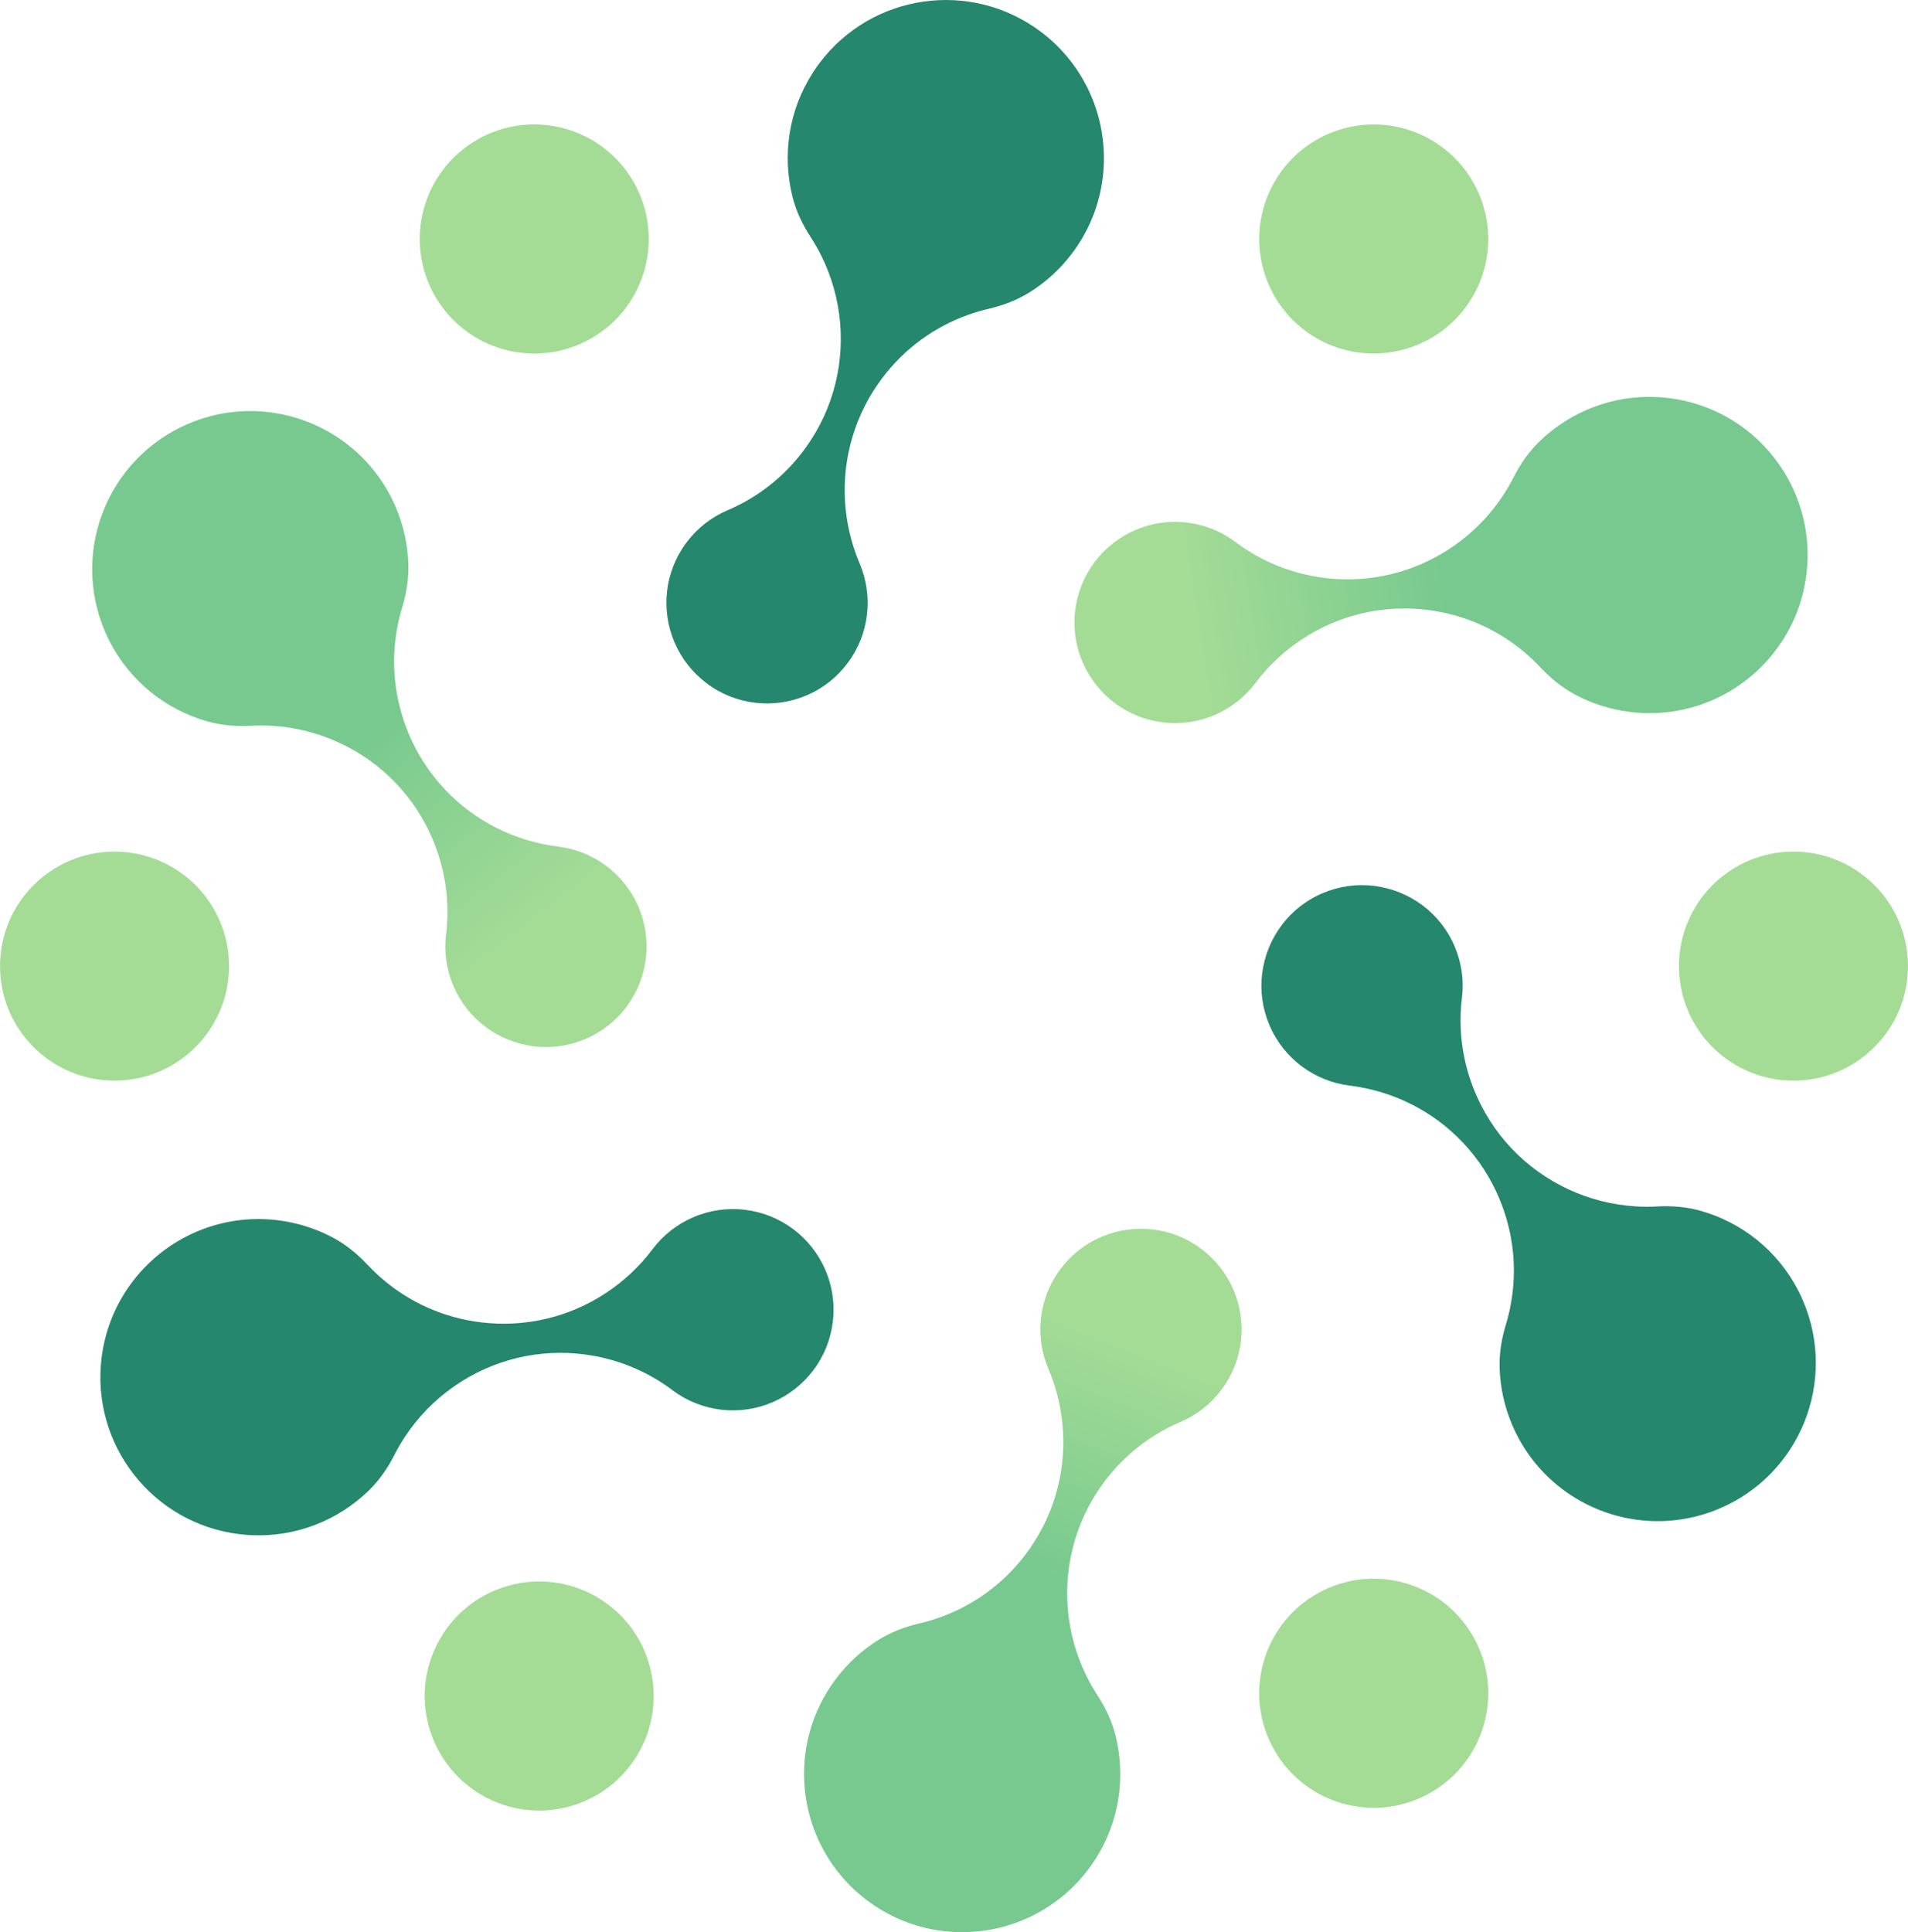
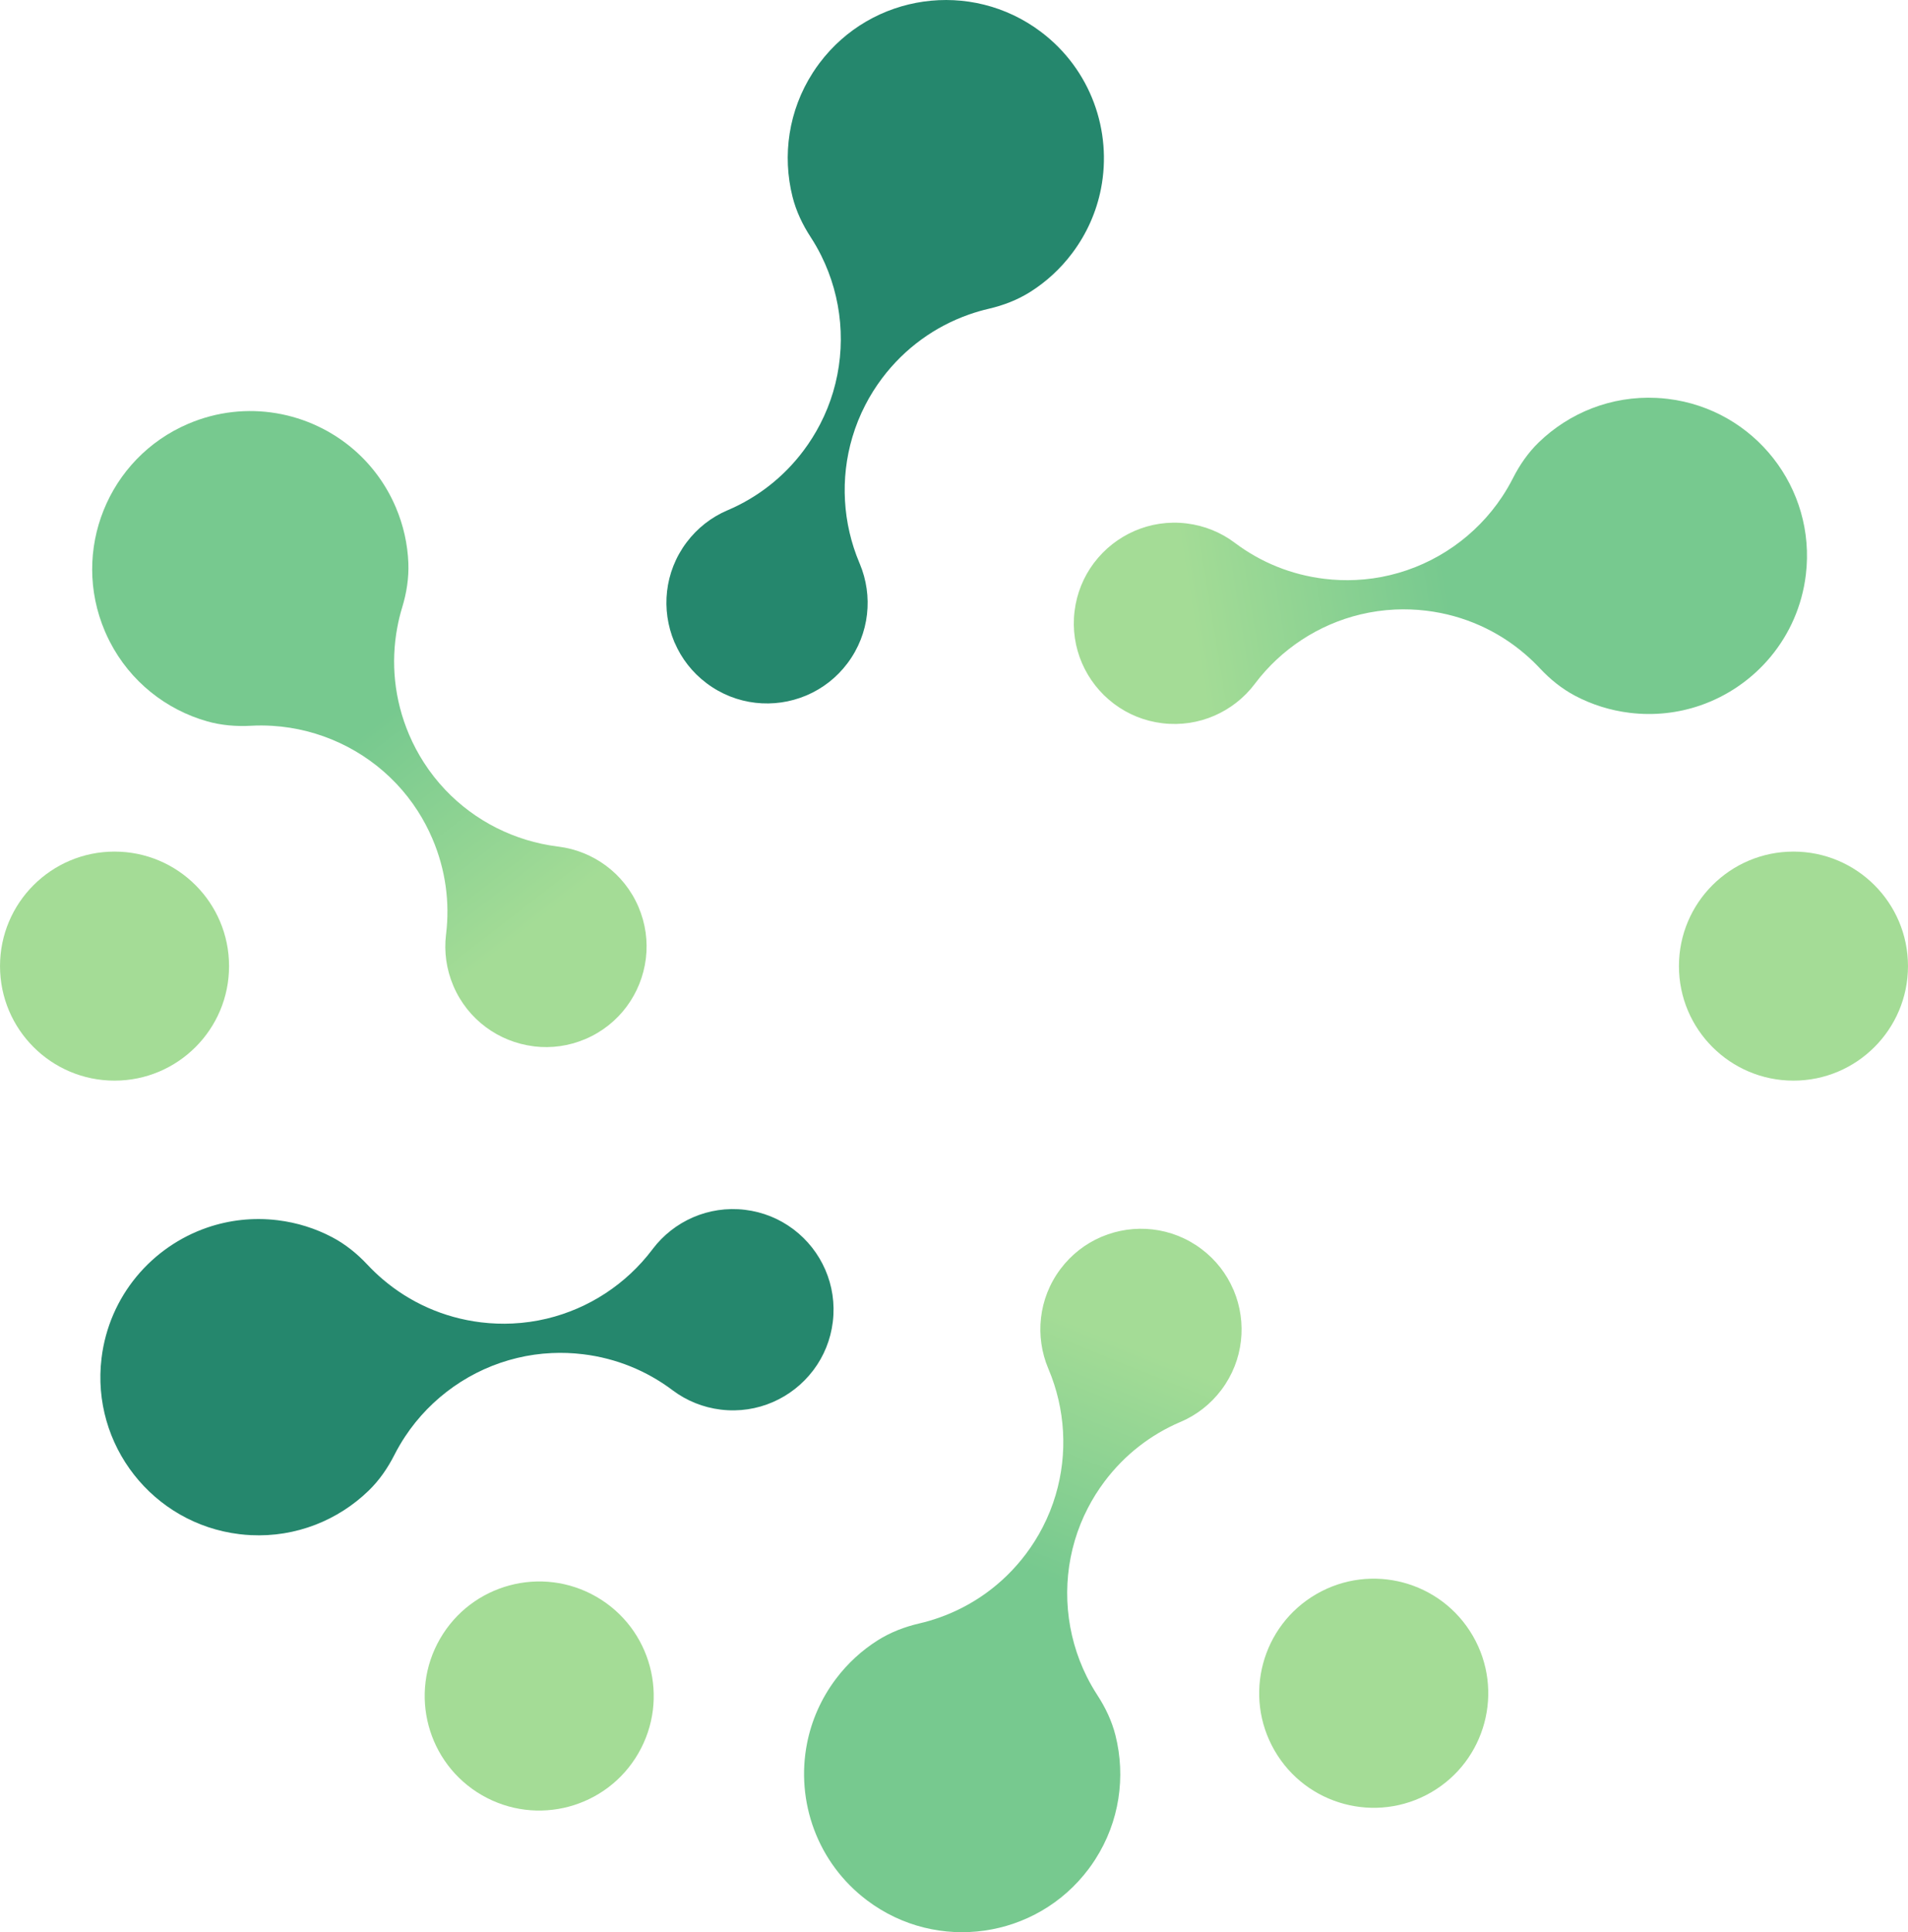
<svg xmlns="http://www.w3.org/2000/svg" xmlns:xlink="http://www.w3.org/1999/xlink" id="uuid-3ca2f4c0-366c-4c5c-b35e-54cb8eefd5c2" data-name="Layer 1" width="1000" height="1012.51" viewBox="0 0 1000 1012.51">
  <defs>
    <linearGradient id="uuid-dc62eee3-ea32-462a-bc9b-b7729c638229" x1="580.09" y1="336.92" x2="959.41" y2="275.48" gradientUnits="userSpaceOnUse">
      <stop offset=".12" stop-color="#a4dc96" />
      <stop offset=".47" stop-color="#77c98f" />
      <stop offset="1" stop-color="#77c98f" />
    </linearGradient>
    <linearGradient id="uuid-796ede52-243e-4881-968f-1001fbabca92" x1="305.36" y1="523.29" x2="70.51" y2="219.88" xlink:href="#uuid-dc62eee3-ea32-462a-bc9b-b7729c638229" />
    <linearGradient id="uuid-31e7c9d5-fcad-4d02-8b91-2250311f9bb6" x1="610.59" y1="664.81" x2="473.27" y2="1006.91" xlink:href="#uuid-dc62eee3-ea32-462a-bc9b-b7729c638229" />
  </defs>
  <g>
    <ellipse cx="60.03" cy="506.26" rx="60.02" ry="60.01" fill="#a4dc96" />
    <ellipse cx="282.61" cy="888.73" rx="60.02" ry="60.01" transform="translate(-628.36 689.12) rotate(-60)" fill="#a4dc96" />
    <ellipse cx="719.98" cy="887.28" rx="60.02" ry="60.03" transform="translate(-347.18 478.87) rotate(-30)" fill="#a4dc96" />
    <ellipse cx="939.97" cy="506.26" rx="60.02" ry="60.01" fill="#a4dc96" />
-     <ellipse cx="719.98" cy="125.23" rx="60.02" ry="60.01" transform="translate(251.54 686.14) rotate(-60)" fill="#a4dc96" />
-     <ellipse cx="280.02" cy="125.23" rx="60.02" ry="60.03" transform="translate(-25.1 156.79) rotate(-30)" fill="#a4dc96" />
  </g>
  <g>
-     <path d="M719.94,464.19l.54.07c17.96,2.28,34.29,13.77,41.9,31.63,3.73,8.75,4.91,17.94,3.87,26.75l-.07.54c-1.96,16.39.22,33.5,7.17,49.78,2.19,5.14,4.76,9.98,7.68,14.53,3.32,5.18,7.08,9.97,11.22,14.34,17.08,18.03,40.44,28.82,65.01,30.33,3.71.23,7.44.25,11.18.04,7.75-.42,15.54.2,23.01,2.32,21.42,6.1,40.21,20.74,51.01,41.75.92,1.77,1.78,3.6,2.57,5.47,17.95,42.09-1.63,90.77-43.72,108.71-30.24,12.89-63.86,6.42-87.06-13.83-9.11-7.95-16.61-18.03-21.67-29.9-4.08-9.57-6.22-19.47-6.6-29.28-.3-7.85.93-15.66,3.22-23.17,1.07-3.5,1.94-7.06,2.6-10.67,3.4-18.25,1.62-37.67-6.2-56.03-2.19-5.14-4.77-9.99-7.69-14.54-3.32-5.18-7.09-9.97-11.22-14.34-15.65-16.53-36.6-26.97-58.91-29.76l-.54-.07c-17.96-2.28-34.27-13.77-41.89-31.63-3.73-8.75-4.92-17.95-3.88-26.76l.07-.54c2.29-17.97,13.78-34.28,31.64-41.89,8.75-3.73,17.94-4.91,26.76-3.87Z" fill="#25876d" />
    <path d="M353.6,336.82l-.21-.5c-7-16.7-5.22-36.58,6.45-52.1,5.71-7.6,13.08-13.22,21.23-16.73l.5-.21c15.17-6.5,28.9-16.94,39.53-31.09,3.35-4.46,6.26-9.12,8.74-13.92,2.83-5.46,5.1-11.12,6.81-16.88,7.07-23.8,4.74-49.44-6.24-71.47-1.65-3.32-3.51-6.56-5.55-9.7-4.24-6.5-7.6-13.56-9.49-21.09-5.43-21.6-2.15-45.19,10.65-65.06,1.08-1.68,2.23-3.34,3.45-4.96,27.48-36.59,79.42-43.98,116.01-16.49,26.28,19.75,37.49,52.09,31.55,82.31-2.33,11.86-7.31,23.4-15.06,33.71-6.25,8.32-13.75,15.12-22.05,20.35-6.64,4.19-14.03,7.02-21.68,8.8-3.56.83-7.08,1.85-10.54,3.08-17.5,6.18-33.43,17.43-45.42,33.38-3.35,4.46-6.27,9.13-8.74,13.93-2.83,5.47-5.09,11.12-6.8,16.89-6.49,21.82-5.06,45.18,3.68,65.89l.21.5c7,16.7,5.21,36.57-6.45,52.09-5.71,7.61-13.08,13.23-21.23,16.74l-.5.21c-16.7,7.01-36.57,5.21-52.1-6.46-7.61-5.71-13.23-13.09-16.73-21.24Z" fill="#25876d" />
    <path d="M426.46,717.76l-.33.44c-10.96,14.41-29.07,22.81-48.34,20.47-9.44-1.15-17.99-4.72-25.1-10.02l-.44-.33c-13.22-9.89-29.12-16.56-46.69-18.68-5.54-.67-11.03-.87-16.42-.61-6.15.28-12.18,1.14-18.02,2.55-24.15,5.78-45.18,20.61-58.77,41.14-2.05,3.1-3.93,6.32-5.63,9.66-3.51,6.92-7.94,13.36-13.52,18.76-15.99,15.5-38.07,24.46-61.67,23.3-2-.09-4.01-.26-6.02-.51-45.43-5.5-77.8-46.79-72.29-92.22,3.96-32.63,26.37-58.51,55.51-68.48,11.44-3.91,23.92-5.37,36.73-3.82,10.32,1.25,19.97,4.35,28.65,8.92,6.95,3.66,13.09,8.64,18.46,14.37,2.5,2.67,5.15,5.21,7.94,7.59,14.1,12.07,31.81,20.24,51.62,22.64,5.54.67,11.04.86,16.43.61,6.15-.29,12.18-1.15,18.03-2.55,22.14-5.29,41.66-18.21,55.23-36.13l.33-.44c10.96-14.41,29.06-22.79,48.34-20.46,9.44,1.14,18,4.71,25.11,10.02l.44.33c14.42,10.96,22.8,29.07,20.45,48.35-1.14,9.44-4.72,18-10.02,25.11Z" fill="#25876d" />
  </g>
  <g>
-     <path d="M573.54,294.75l.33-.44c10.96-14.41,29.07-22.81,48.34-20.47,9.44,1.15,17.99,4.72,25.1,10.02l.44.33c13.22,9.89,29.12,16.56,46.69,18.68,5.54.67,11.03.87,16.42.61,6.15-.28,12.18-1.14,18.02-2.55,24.15-5.78,45.18-20.61,58.77-41.14,2.05-3.1,3.93-6.32,5.63-9.66,3.51-6.92,7.94-13.36,13.52-18.76,15.99-15.5,38.07-24.46,61.67-23.3,2,.09,4.01.26,6.02.51,45.43,5.5,77.8,46.79,72.29,92.22-3.96,32.63-26.37,58.51-55.51,68.48-11.44,3.91-23.92,5.37-36.73,3.82-10.32-1.25-19.97-4.35-28.65-8.92-6.95-3.66-13.09-8.64-18.46-14.37-2.5-2.67-5.15-5.21-7.94-7.59-14.1-12.07-31.81-20.24-51.62-22.64-5.54-.67-11.04-.86-16.43-.61-6.15.29-12.18,1.15-18.03,2.55-22.14,5.29-41.66,18.21-55.23,36.13l-.33.44c-10.96,14.41-29.06,22.79-48.34,20.46-9.44-1.14-18-4.71-25.11-10.02l-.44-.33c-14.42-10.96-22.8-29.07-20.45-48.35,1.14-9.44,4.72-18,10.02-25.11Z" fill="url(#uuid-dc62eee3-ea32-462a-bc9b-b7729c638229)" />
+     <path d="M573.54,294.75c10.96-14.41,29.07-22.81,48.34-20.47,9.44,1.15,17.99,4.72,25.1,10.02l.44.33c13.22,9.89,29.12,16.56,46.69,18.68,5.54.67,11.03.87,16.42.61,6.15-.28,12.18-1.14,18.02-2.55,24.15-5.78,45.18-20.61,58.77-41.14,2.05-3.1,3.93-6.32,5.63-9.66,3.51-6.92,7.94-13.36,13.52-18.76,15.99-15.5,38.07-24.46,61.67-23.3,2,.09,4.01.26,6.02.51,45.43,5.5,77.8,46.79,72.29,92.22-3.96,32.63-26.37,58.51-55.51,68.48-11.44,3.91-23.92,5.37-36.73,3.82-10.32-1.25-19.97-4.35-28.65-8.92-6.95-3.66-13.09-8.64-18.46-14.37-2.5-2.67-5.15-5.21-7.94-7.59-14.1-12.07-31.81-20.24-51.62-22.64-5.54-.67-11.04-.86-16.43-.61-6.15.29-12.18,1.15-18.03,2.55-22.14,5.29-41.66,18.21-55.23,36.13l-.33.44c-10.96,14.41-29.06,22.79-48.34,20.46-9.44-1.14-18-4.71-25.11-10.02l-.44-.33c-14.42-10.96-22.8-29.07-20.45-48.35,1.14-9.44,4.72-18,10.02-25.11Z" fill="url(#uuid-dc62eee3-ea32-462a-bc9b-b7729c638229)" />
    <path d="M280.06,548.32l-.54-.07c-17.96-2.28-34.29-13.77-41.9-31.63-3.73-8.75-4.91-17.94-3.87-26.75l.07-.54c1.96-16.39-.22-33.5-7.17-49.78-2.19-5.14-4.76-9.98-7.68-14.53-3.32-5.18-7.08-9.97-11.22-14.34-17.08-18.03-40.44-28.82-65.01-30.33-3.71-.23-7.44-.25-11.18-.04-7.75.42-15.54-.2-23.01-2.32-21.42-6.1-40.21-20.74-51.01-41.75-.92-1.77-1.78-3.6-2.57-5.47-17.95-42.09,1.63-90.77,43.72-108.71,30.24-12.89,63.86-6.42,87.06,13.83,9.11,7.95,16.61,18.03,21.67,29.9,4.08,9.57,6.22,19.47,6.6,29.28.3,7.85-.93,15.66-3.22,23.17-1.07,3.5-1.94,7.06-2.6,10.67-3.4,18.25-1.62,37.67,6.2,56.03,2.19,5.14,4.77,9.99,7.69,14.54,3.32,5.18,7.09,9.97,11.22,14.34,15.65,16.53,36.6,26.97,58.91,29.76l.54.07c17.96,2.28,34.27,13.77,41.89,31.63,3.73,8.75,4.92,17.95,3.88,26.76l-.07.54c-2.29,17.97-13.78,34.28-31.64,41.89-8.75,3.73-17.94,4.91-26.76,3.87Z" fill="url(#uuid-796ede52-243e-4881-968f-1001fbabca92)" />
    <path d="M646.4,675.69l.21.5c7,16.7,5.22,36.58-6.45,52.1-5.71,7.6-13.08,13.22-21.23,16.73l-.5.21c-15.17,6.5-28.9,16.94-39.53,31.09-3.35,4.46-6.26,9.12-8.74,13.92-2.83,5.46-5.1,11.12-6.81,16.88-7.07,23.8-4.74,49.44,6.24,71.47,1.65,3.32,3.51,6.56,5.55,9.7,4.24,6.5,7.6,13.56,9.49,21.09,5.43,21.6,2.15,45.19-10.65,65.06-1.08,1.68-2.23,3.34-3.45,4.96-27.48,36.59-79.42,43.98-116.01,16.49-26.28-19.75-37.49-52.09-31.55-82.31,2.33-11.86,7.31-23.4,15.06-33.71,6.25-8.32,13.75-15.12,22.05-20.35,6.64-4.19,14.03-7.02,21.68-8.8,3.56-.83,7.08-1.85,10.54-3.08,17.5-6.18,33.43-17.43,45.42-33.38,3.35-4.46,6.27-9.13,8.74-13.93,2.83-5.47,5.09-11.12,6.8-16.89,6.49-21.82,5.06-45.18-3.68-65.89l-.21-.5c-7-16.7-5.21-36.57,6.45-52.09,5.71-7.61,13.08-13.23,21.23-16.74l.5-.21c16.7-7.01,36.57-5.21,52.1,6.46,7.61,5.71,13.23,13.09,16.73,21.24Z" fill="url(#uuid-31e7c9d5-fcad-4d02-8b91-2250311f9bb6)" />
  </g>
</svg>